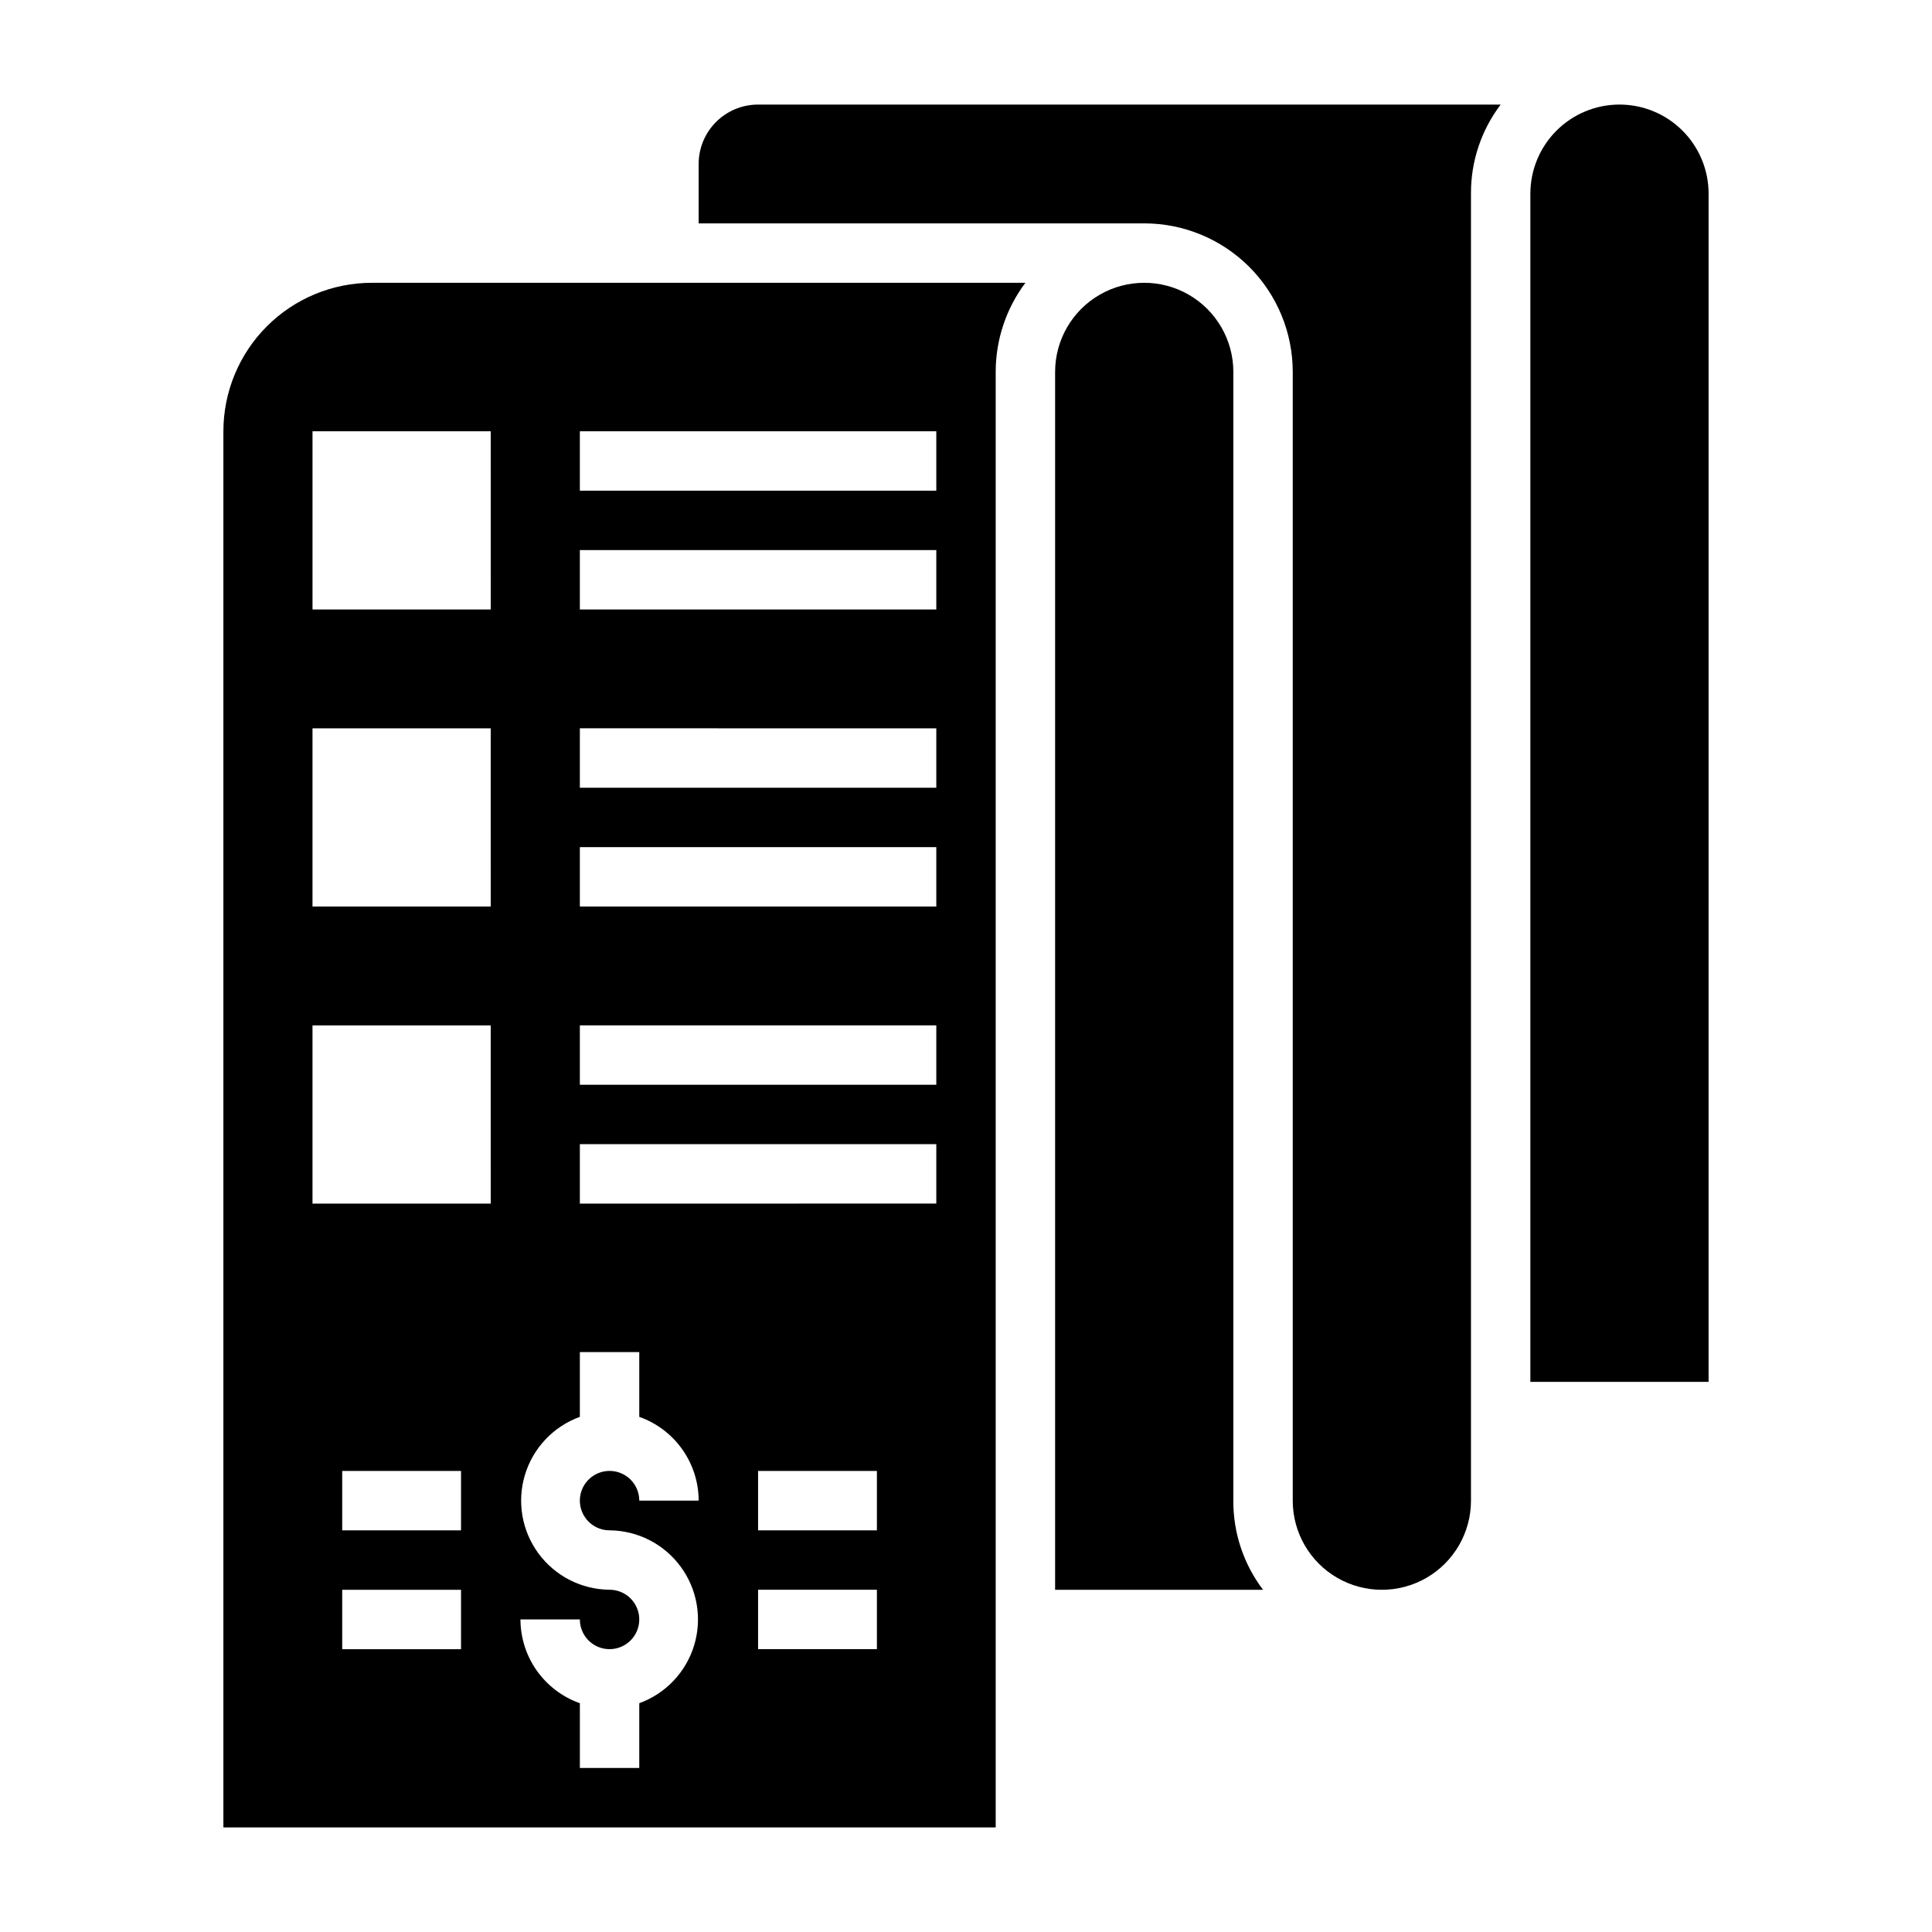
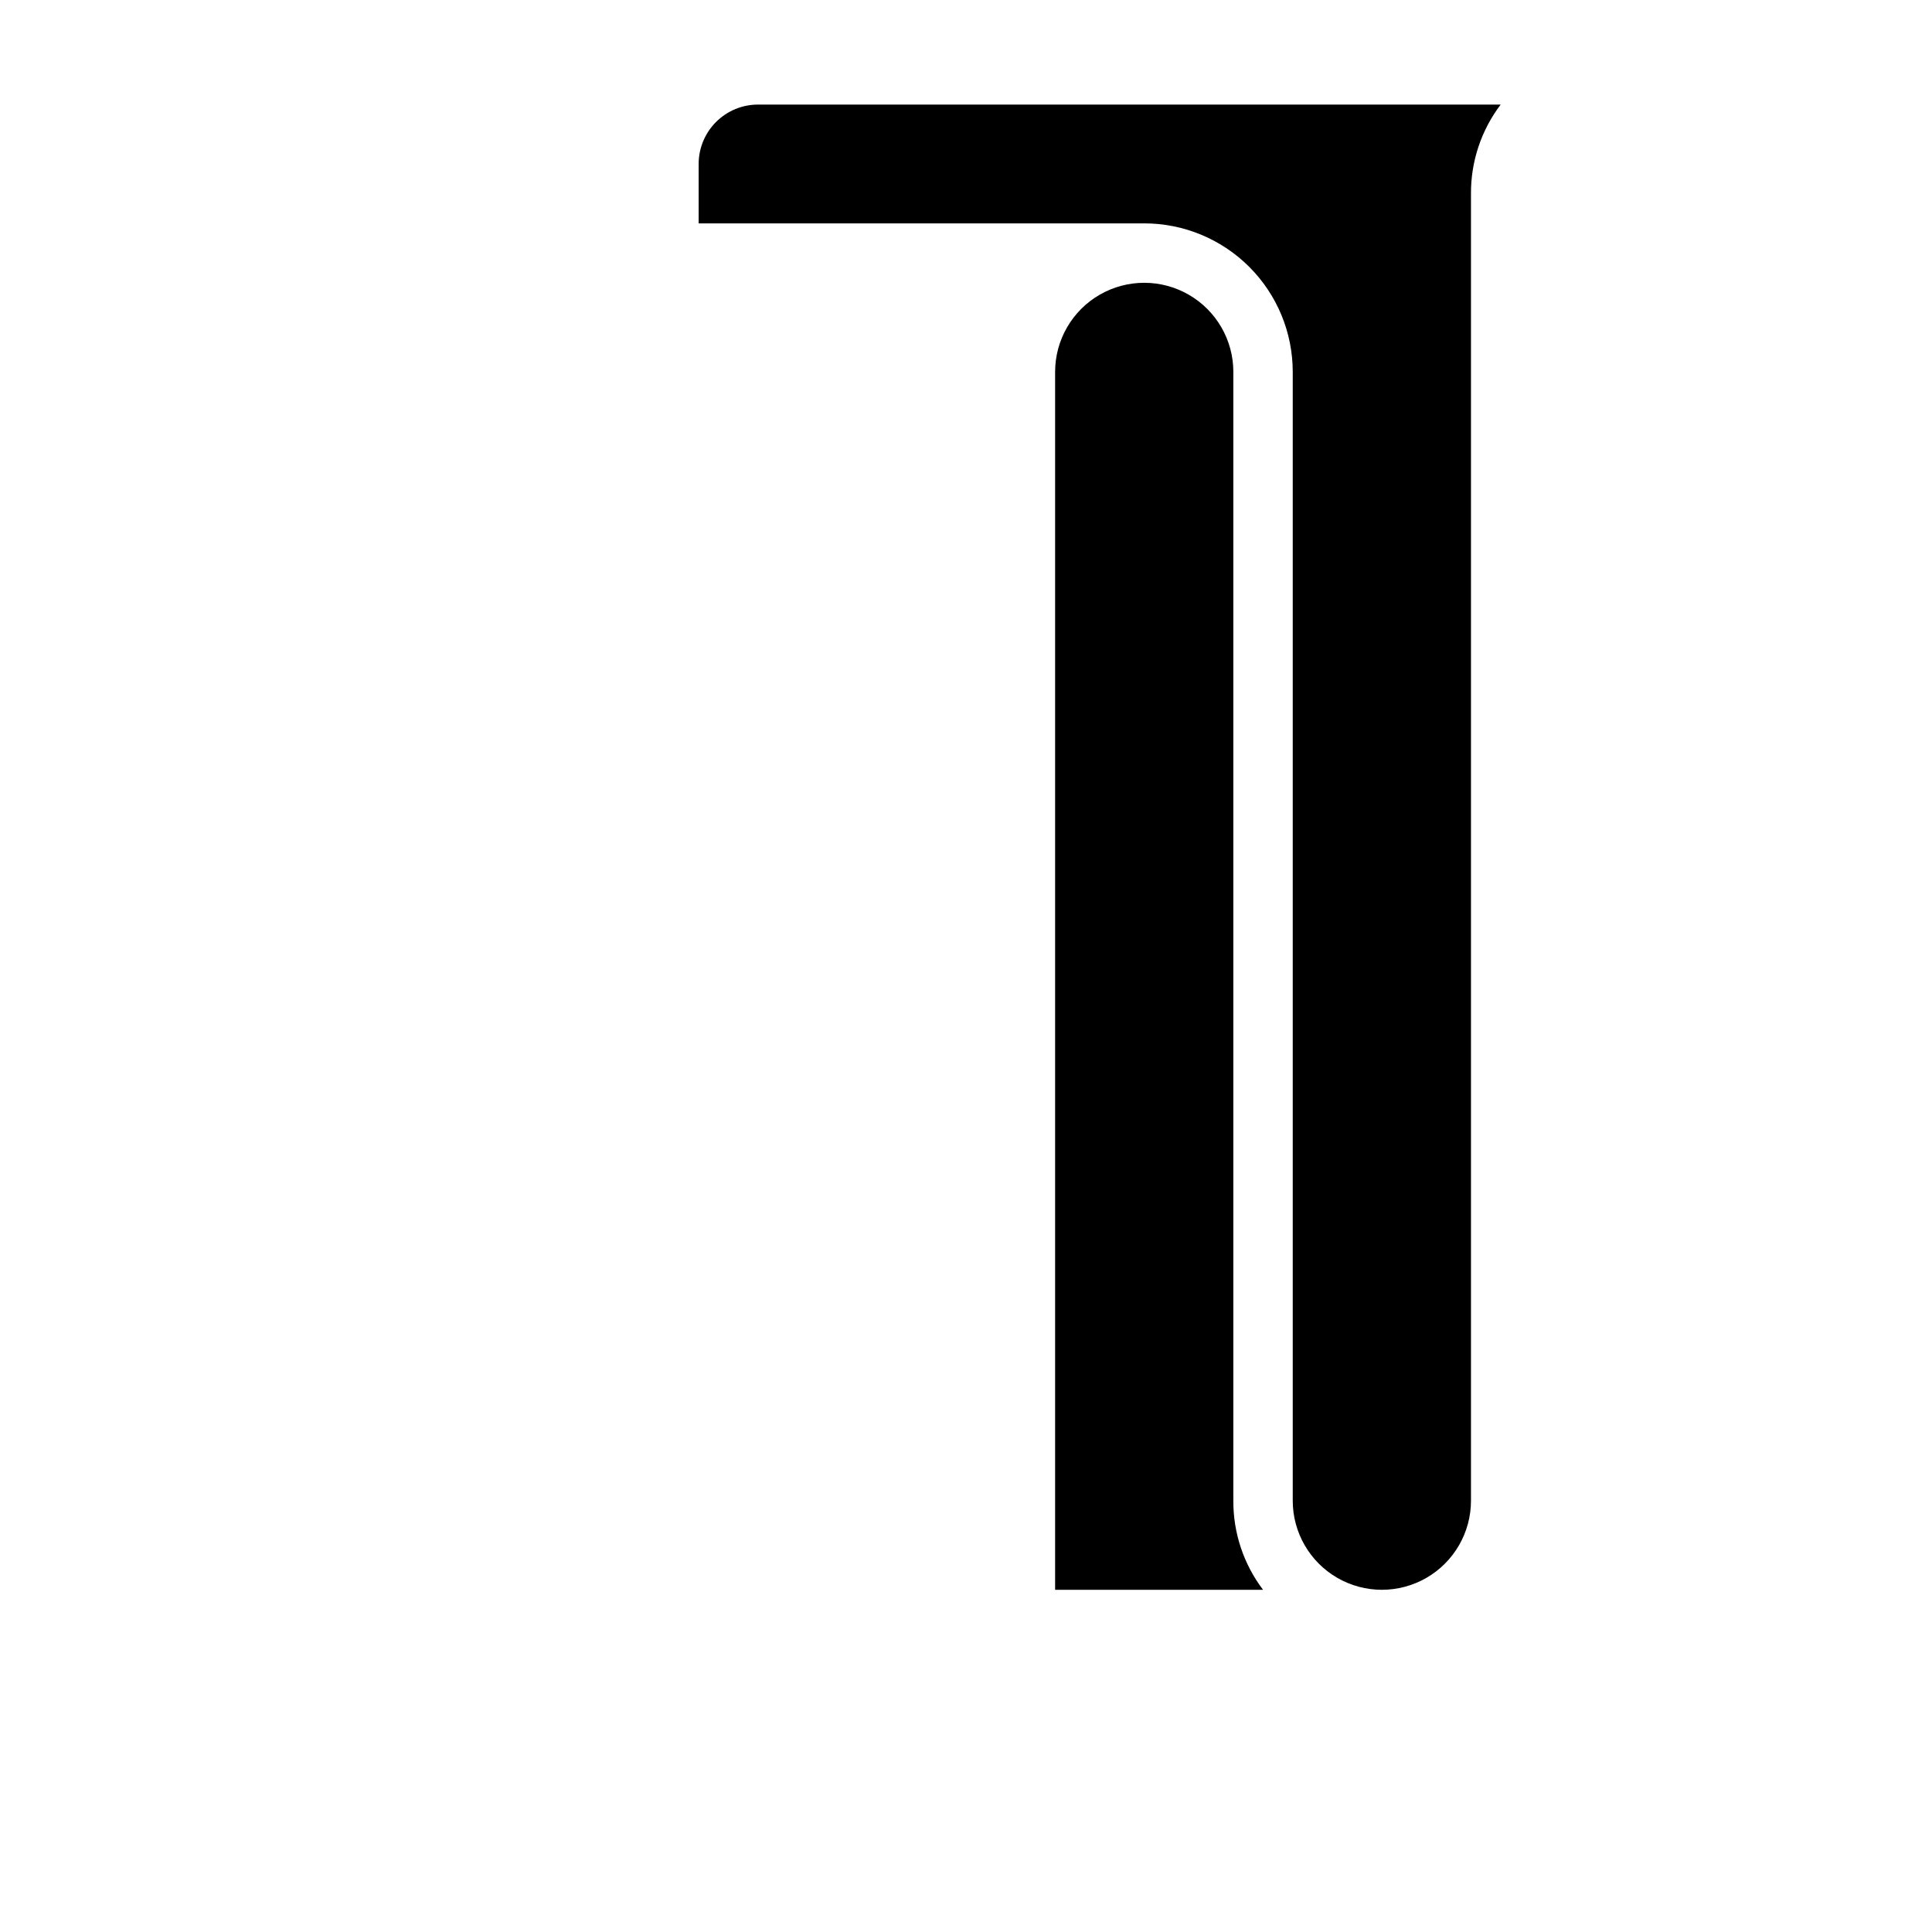
<svg xmlns="http://www.w3.org/2000/svg" fill="#000000" width="800px" height="800px" version="1.1" viewBox="144 144 512 512">
  <g>
-     <path d="m203.2 258.3v369.99h204.67v-385.73c0-8.516 2.762-16.805 7.871-23.617h-173.18c-10.441 0-20.449 4.148-27.832 11.527-7.383 7.383-11.527 17.395-11.527 27.832zm62.977 322.75h-31.488v-15.742h31.488zm0-31.488h-31.488v-15.742h31.488zm7.871-86.594-47.234 0.004v-47.234h47.23zm0-78.719h-47.234v-47.23h47.23zm102.34 196.8h-31.488v-15.742h31.488zm0-31.488h-31.488v-15.742h31.488zm-78.719-291.27h94.461v15.742l-94.461 0.004zm0 31.488h94.461v15.742l-94.461 0.004zm0 47.23 94.461 0.004v15.742h-94.461zm0 31.488 94.461 0.004v15.742h-94.461zm0 47.23 94.461 0.004v15.742l-94.461 0.004zm0 31.488 94.461 0.004v15.742l-94.461 0.004zm7.871 118.08v0.004c-7.445-0.059-14.426-3.625-18.84-9.617-4.41-5.996-5.738-13.723-3.578-20.848 2.156-7.121 7.547-12.812 14.547-15.352v-17.16h15.742v17.16c4.594 1.625 8.574 4.629 11.391 8.602 2.82 3.977 4.34 8.727 4.352 13.598h-15.742c0-3.184-1.918-6.055-4.859-7.273s-6.328-0.543-8.578 1.707c-2.254 2.25-2.926 5.637-1.707 8.578 1.219 2.941 4.09 4.859 7.273 4.859 7.441 0.059 14.422 3.621 18.836 9.617 4.414 5.996 5.738 13.723 3.582 20.844-2.16 7.125-7.551 12.816-14.547 15.355v17.16h-15.742v-17.16c-4.594-1.625-8.574-4.629-11.395-8.605-2.816-3.973-4.336-8.723-4.352-13.594h15.746c0 3.184 1.918 6.055 4.859 7.273 2.941 1.219 6.324 0.543 8.578-1.707 2.25-2.254 2.926-5.637 1.707-8.578s-4.09-4.859-7.273-4.859zm-31.488-259.77h-47.234v-47.234h47.23z" />
    <path d="m470.85 242.56c0-8.438-4.504-16.234-11.809-20.453-7.309-4.219-16.309-4.219-23.617 0-7.305 4.219-11.809 12.016-11.809 20.453v322.75h55.105c-5.152-6.793-7.918-15.094-7.871-23.617z" />
    <path d="m329.15 187.45v15.746h118.08c10.438 0 20.449 4.144 27.832 11.527 7.383 7.383 11.527 17.391 11.527 27.832v299.14c0 8.438 4.504 16.234 11.809 20.453 7.309 4.219 16.309 4.219 23.617 0 7.305-4.219 11.809-12.016 11.809-20.453v-346.37c-0.047-8.523 2.719-16.824 7.871-23.613h-196.8c-4.176 0-8.18 1.656-11.133 4.609-2.953 2.953-4.613 6.957-4.613 11.133z" />
-     <path d="m573.18 171.71c-6.266 0-12.27 2.488-16.699 6.914-4.43 4.43-6.918 10.438-6.918 16.699v314.88h47.23l0.004-314.88c0-6.262-2.488-12.27-6.918-16.699-4.43-4.426-10.438-6.914-16.699-6.914z" />
  </g>
</svg>